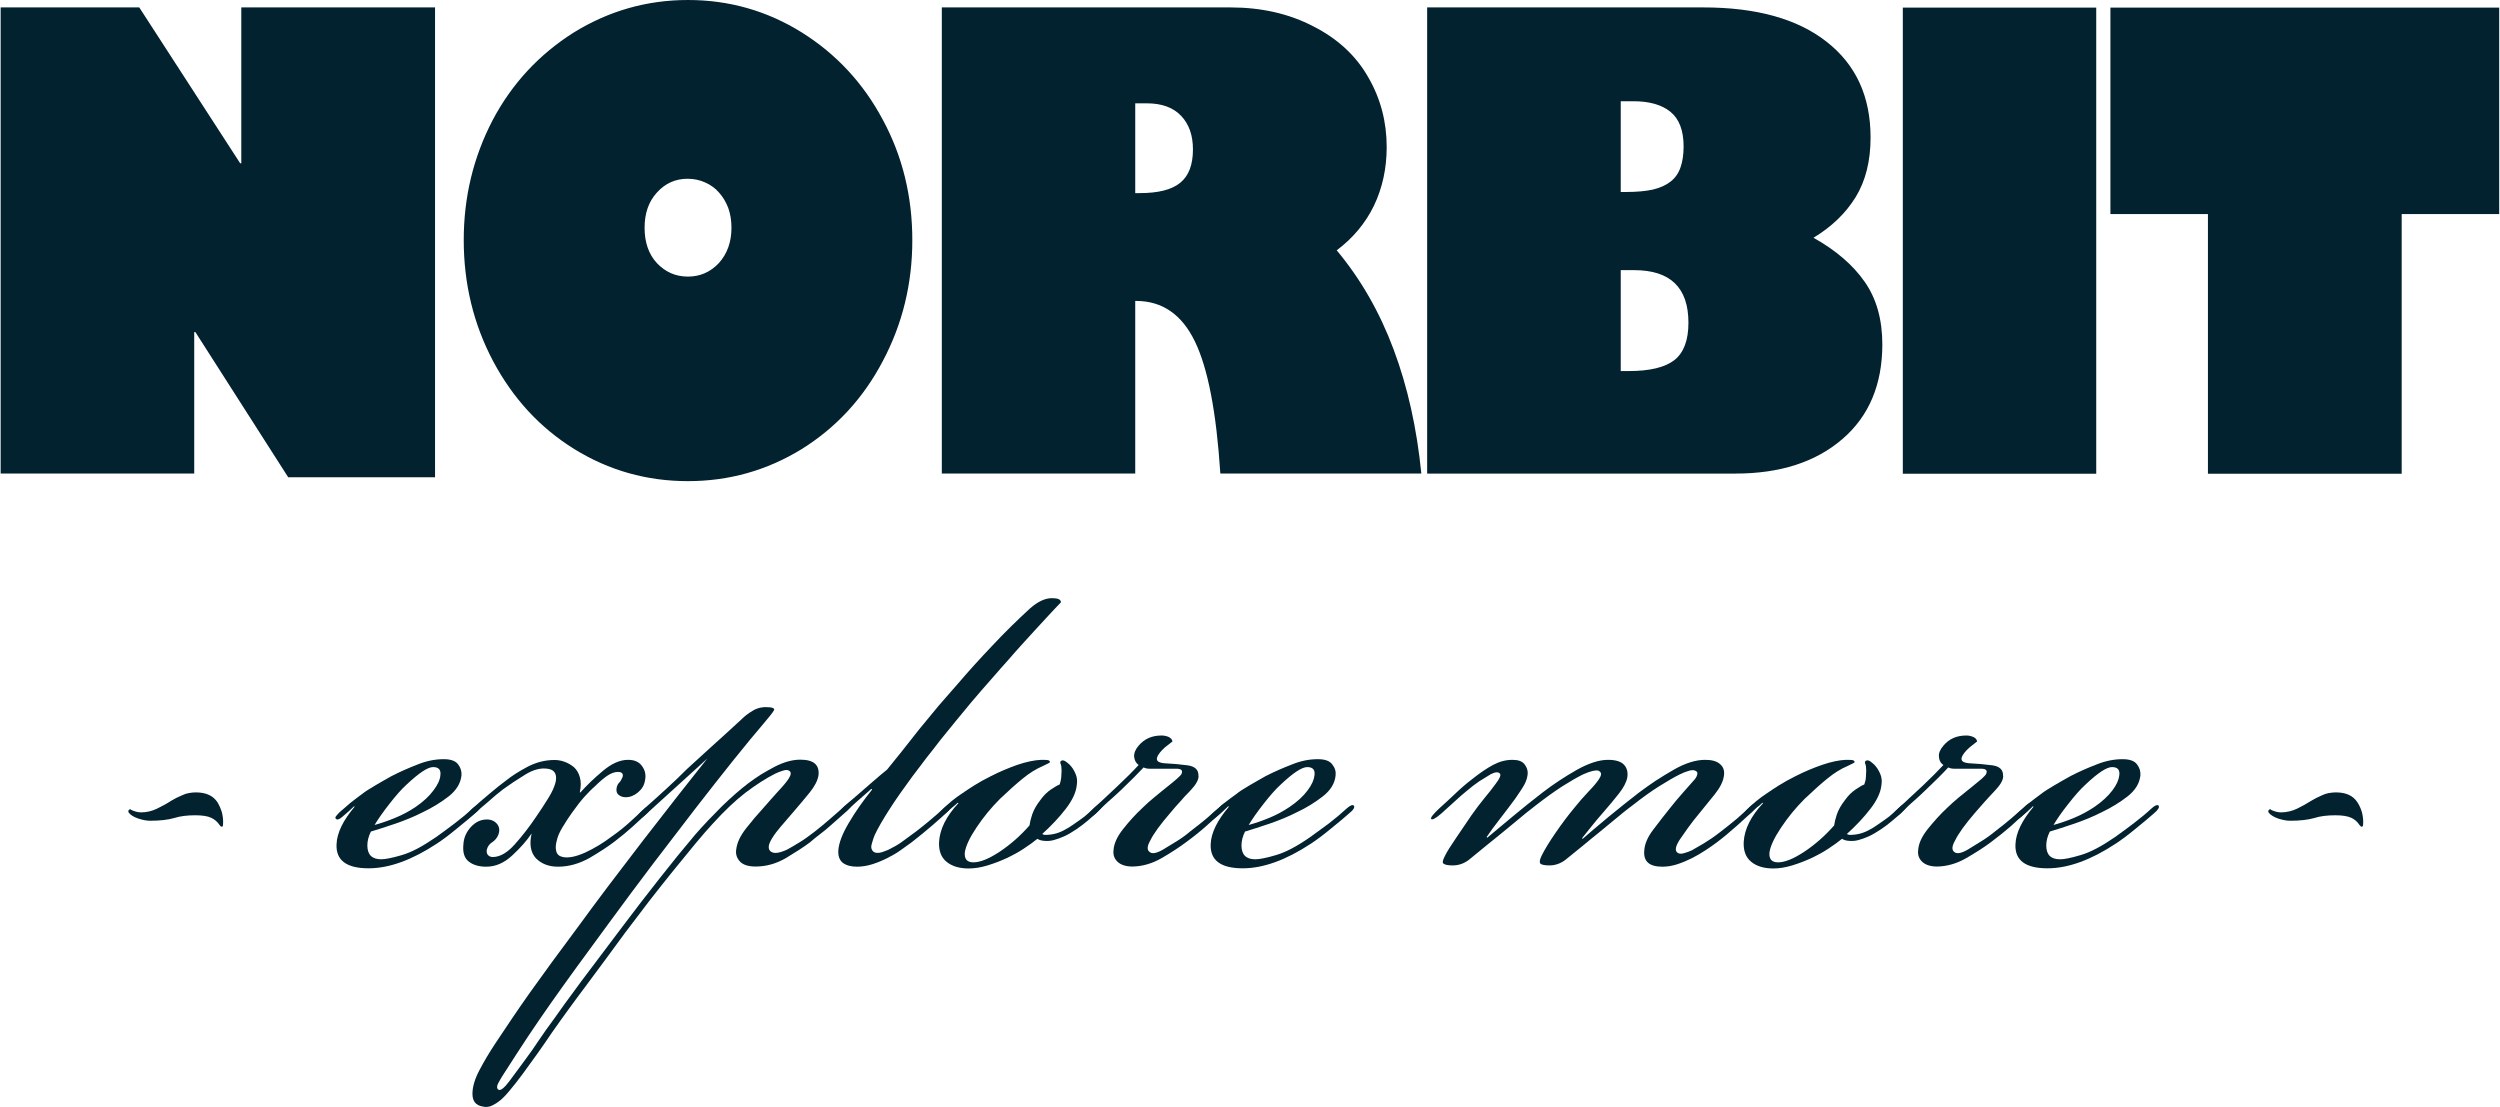
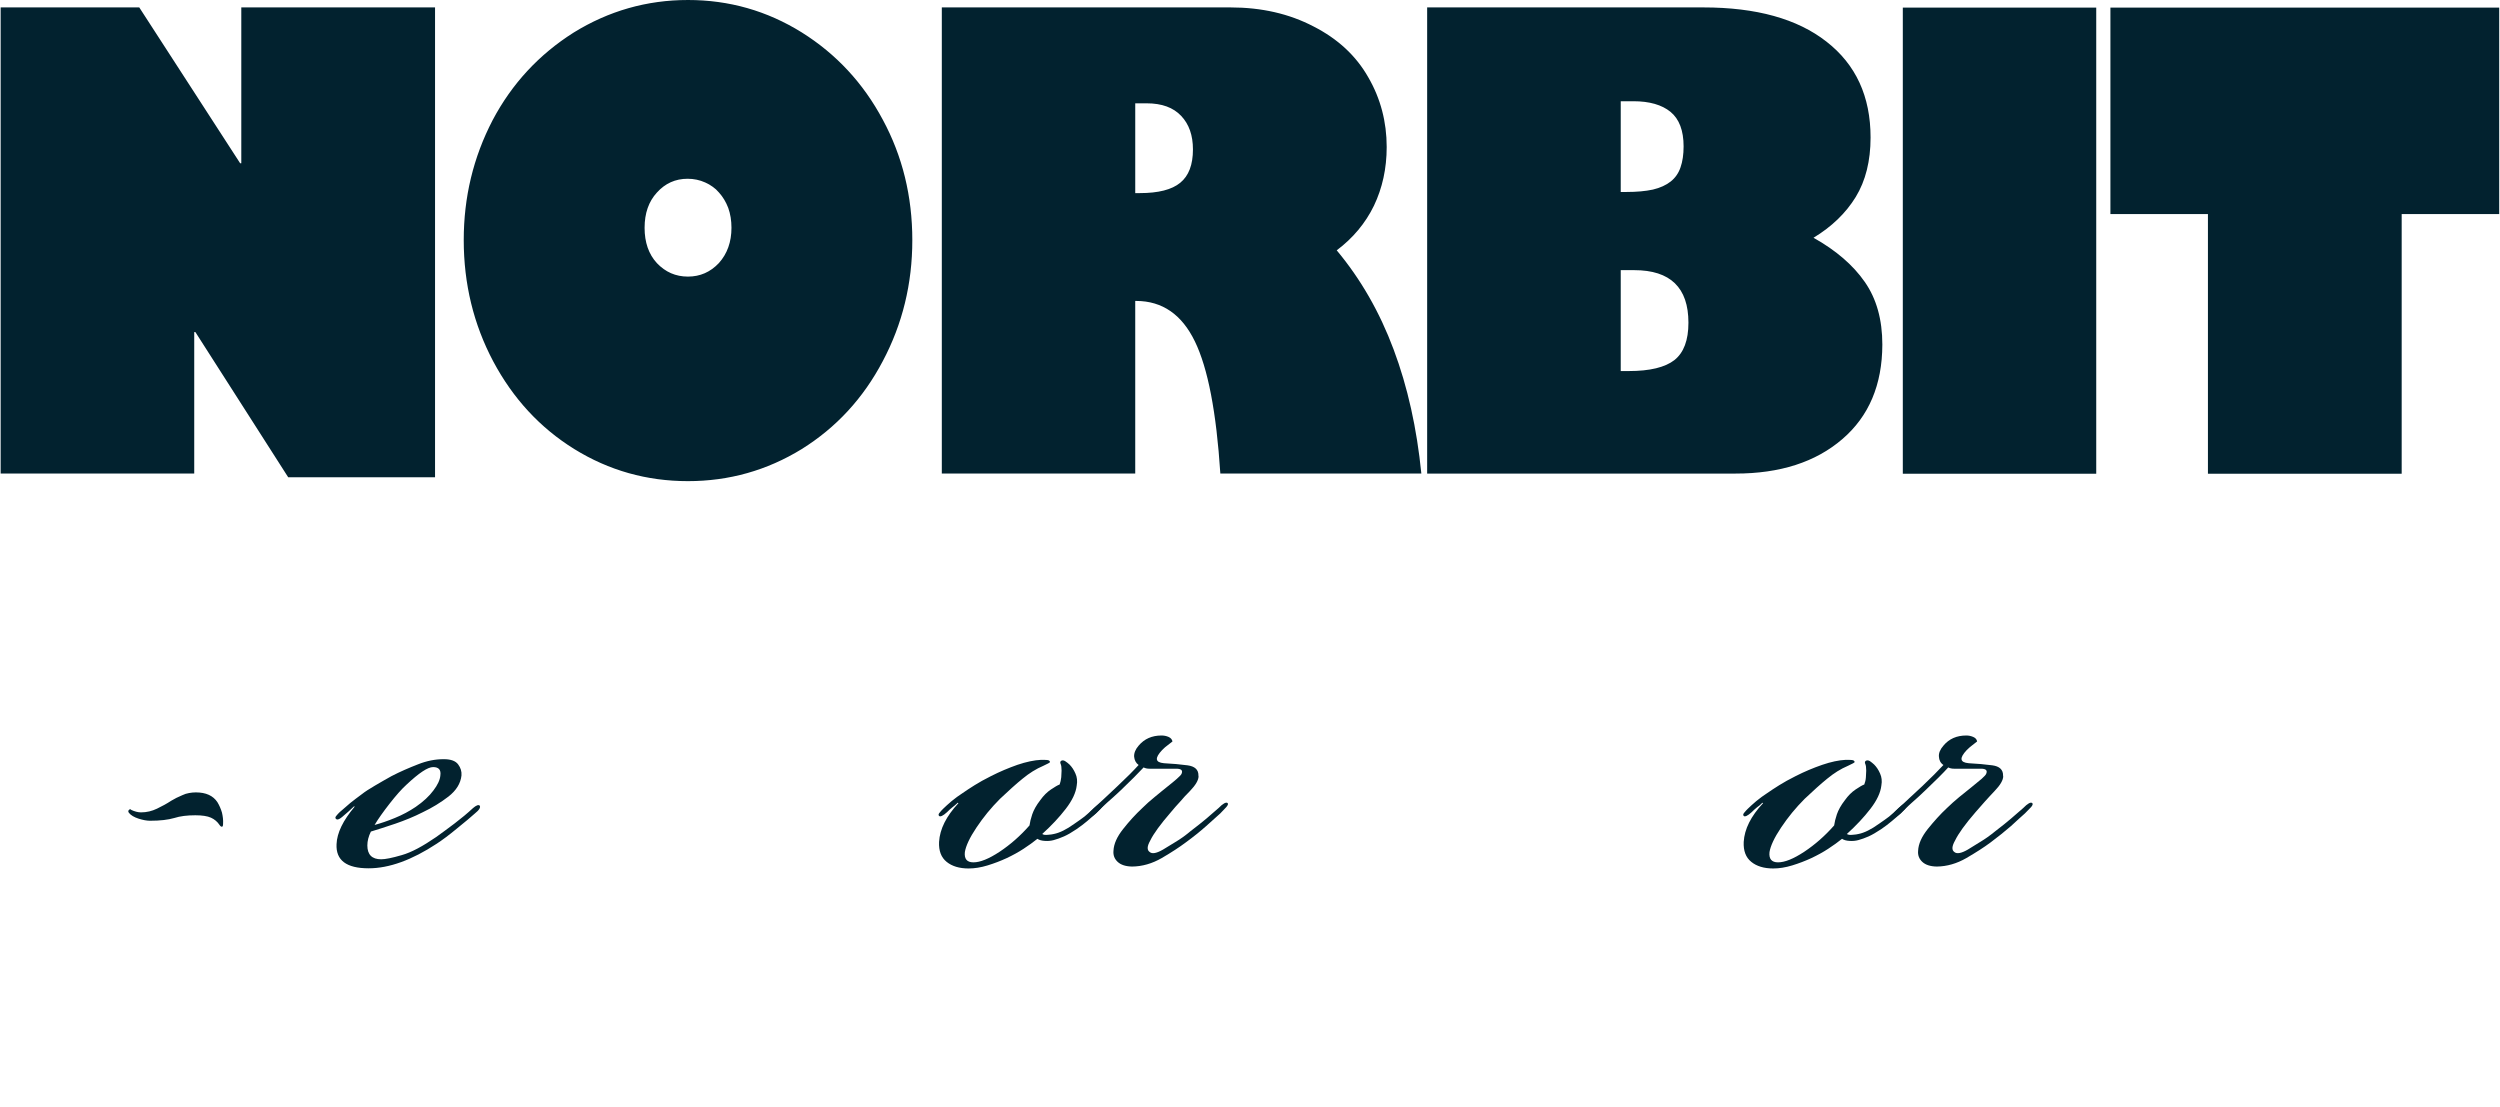
<svg xmlns="http://www.w3.org/2000/svg" version="1.2" viewBox="0 0 1551 687" width="1551" height="687">
  <title>NORBT-svg</title>
  <style>
		.s0 { fill: #02222f } 
	</style>
  <g>
    <path fill-rule="evenodd" class="s0" d="m86.4 4.6l62.6 96.7h0.7v-96.7h120.2v291.5h-91.1l-57.6-90.1h-0.7v87.8h-120.1v-289.2zm340.4-4.6q38.3 0 70.6 20.1c21.4 13.4 38.2 31.5 50.3 54.2q18.3 33.9 18.3 74.7 0 40.5-18.3 75-18.1 34.5-50.3 54.6-32.4 19.9-70.6 19.9c-25.5 0-49-6.6-70.5-19.9q-31.8-19.7-50.3-54.4-18.3-34.5-18.3-75.3c0-26.5 5.9-51.2 17.9-74.3 12-22.7 28.8-40.8 50.3-54.4 21.7-13.4 45.3-20.2 70.9-20.2zm-26.9 141.3q0 13.6 7.6 21.9c5.3 5.6 11.7 8.4 19.3 8.4q11.3 0 19.2-8.4c5.2-5.8 7.8-13.1 7.8-21.9q0-6.7-2-12.3-2.1-5.5-5.7-9.5-0.9-1-1.9-2-1-0.9-2-1.6-1.1-0.8-2.3-1.5-1.2-0.7-2.4-1.2-5.1-2.3-10.9-2.3-11.4 0-19.1 8.6-7.6 8.3-7.6 21.8zm363.5-136.7q28.9 0 51.5 11.8c15.1 7.7 26.4 18.2 34 31.6 7.6 13.1 11.4 27.6 11.4 43.2 0 13.4-2.7 25.5-7.9 36.4-5.3 10.9-13 20.1-23.1 27.7q22.3 26.7 35.3 61.5c8.7 23.2 14.4 48.9 17.2 77h-124.7q-3.7-57.2-15.8-82-12.1-25-36.3-25.1h-0.7v107.1h-120v-289.2zm-56.2 115.2q17.2 0 25-6.4c5.3-4.3 7.9-11.2 7.9-20.7q0-13.1-7.3-20.8c-4.9-5.2-12-7.8-21.4-7.8h-7.1v55.7zm349.6-115.2q49.2 0 76.3 21.2 27.4 21.3 27.4 59.5 0 21.8-9.2 36.9-9.2 15-26.2 25.3 20.9 11.7 31.8 27.4 10.9 15.6 10.9 38.9-0.1 37.4-24.8 58.6c-16.6 14.3-38.7 21.4-66.3 21.4h-191.3v-289.2zm-51.3 114.5h3.4q9.8 0 16.6-1.5 6.7-1.6 11-5c2.8-2.2 4.9-5.2 6.1-8.8q1.9-5.4 1.9-13 0-14.7-8.1-21.4c-5.4-4.4-13.1-6.6-23-6.6h-7.9zm0 111.1h5c13.1 0 22.5-2.3 28.3-6.8 5.8-4.6 8.7-12.3 8.7-23.2q0-32.6-33.6-32.6h-8.4zm295-225.5v289.2h-120v-289.2zm250 0v128.1h-60.5v161.1h-120.2v-161.1h-60.5v-128.1z" />
    <g>
      <path fill-rule="evenodd" class="s0" d="m121.5 491.6q9.4 0 13.4 6.1 0.9 1.5 1.6 3.1 0.7 1.6 1.2 3.3 0.4 1.7 0.6 3.4 0.2 1.8 0.1 3.5 0 1.9-0.7 1.9-0.8 0-1.5-1.1-2-3-5.3-4.5c-2.2-1-5.5-1.5-9.7-1.5-5 0-9.4 0.5-13.1 1.7-3.8 1.1-8.7 1.7-15 1.7q-3 0-7.1-1.3c-2.8-0.9-4.8-2.1-6-3.6q-0.8-1.1 0-1.8c0.5-0.6 1-0.6 1.5 0 2 0.9 4 1.5 6 1.5 3.5 0 6.8-0.8 9.9-2.3 3.1-1.5 6.1-3.1 8.8-4.9 2-1.2 4.3-2.4 7-3.5q0.9-0.4 2-0.8 1-0.3 2.1-0.5 1-0.2 2.1-0.3 1.1-0.1 2.1-0.1zm115 41.5c2.5 0 6.7-0.8 12.8-2.6 6-1.7 13-5.5 21.3-11.2 3.5-2.5 7.3-5.3 11.4-8.4q6.2-4.7 11.5-9.6c2-1.7 3.4-2.2 4.1-1.5 0.7 1-0.2 2.7-3 4.9-2.5 2.2-6.2 5.4-11.1 9.3-4.8 4-9 7.1-12.5 9.4-15.5 10.2-29.6 15.3-42.3 15.3-13.8 0-20.4-5-19.9-15q0.4-10.4 11.2-23.2l-0.3-0.3c-0.5 0.5-1.6 1.5-3.2 3-1.7 1.5-3.1 2.7-4.3 3.7q-2.7 2.3-3.8 1.1c-0.5-0.5-0.4-1.1 0.2-1.8 0.6-0.8 1.3-1.5 2.1-2.3q3.7-3.3 6.7-5.8c2-1.6 4.4-3.4 7.1-5.4 2-1.6 4.7-3.3 8.1-5.3 3.3-1.9 6.8-4 10.3-5.9 5.4-2.8 11-5.2 16.4-7.3 5.5-2.2 10.8-3.2 15.8-3.2h0.3q6.4 0 8.8 3.2c1.6 2.1 2.3 4.4 2.1 6.9q-0.8 7.4-8.1 13.1c-4.8 3.7-10.2 7-15.9 9.7-5.5 2.8-11.2 5.1-17 7.1-5.9 2-10.9 3.6-15.2 4.9-1.5 3-2.2 5.9-2.2 8.6q0 8.6 8.6 8.6zm-4.1-21.3c3.7-1 7.9-2.4 12.5-4.3 4.7-1.9 9-4.2 13-6.9q7.1-4.9 11-10.2c2.6-3.4 4.1-6.6 4.3-9.3 0.5-3.5-1-5.2-4.5-5.2-3.3 0-8.7 3.6-16.5 10.9q-4.5 4.1-10.5 11.8c-3.9 5-7.1 9.5-9.3 13.2z" />
-       <path class="s0" d="m329.8 517.1q-4.5 6.7-12 13.6-7.5 7-16.1 7-6.8 0-10.9-3.2-4.1-3.2-3.3-10.7c0.2-4 1.8-7.6 4.6-10.7q4.3-4.7 10-4.7c2.7 0 4.8 1 6.3 2.8 1.5 1.9 1.7 4.1 0.8 6.6q-1.2 3-3.8 4.7c-1.8 1.1-2.9 2.7-3.4 4.7q-0.3 2.3 0.8 3.3c0.7 0.8 1.7 1.2 3 1.2q6.7-0.1 13.6-7.9 7-7.8 13.3-17.2c2.8-4 5.2-7.8 7.5-11.5q3.4-5.4 4.5-9.9c1-4.7-0.5-7.5-4.5-8.2q-6.7-1.2-14.4 3.6-7.7 4.7-13.7 9.1c-3.2 2.5-6.3 5-9.1 7.6-2.9 2.4-5.6 4.8-8.1 7q-2.3 1.9-3.9 3.2c-1.2 0.9-2 1.1-2.5 0.6q-1.1-1.1 4.5-6.4 4.5-4.1 10.5-9.1 6-5.1 10.5-8.4 5.2-4.2 13.3-8.5c5.4-2.8 10.9-4.2 16.7-4.2 2 0 4 0.3 6.2 1.1q3.1 1.1 5.8 3.3c1.7 1.5 3 3.6 3.7 6.2 0.8 2.6 0.8 5.8 0 9.5h0.4q6-6.7 14-13.4c5.4-4.5 10.5-6.8 15.6-6.8q6 0 8.7 4c1.9 2.6 2.5 5.6 1.7 9.1-0.5 2.8-1.9 5.1-4.3 7.1-2.4 2-4.9 3-7.6 3-1.6 0-2.9-0.4-4.2-1.3q-1.9-1.3-1.5-4.3c0.3-1.5 0.8-2.7 1.7-3.5 0.9-0.9 1.5-2.1 2.1-3.6q0.7-3-3-3-3 0-6.6 2.4-3.6 2.5-7.7 6.6c-2 1.7-4.1 3.9-6.3 6.3-2.3 2.5-4.9 5.9-7.9 10.1q-3 4.2-5.8 8.9-2.8 4.6-3.5 8-1.2 4.1-0.4 6.9 0.7 2.9 4.1 3.6 5.2 1.1 13.9-2.8 8.6-4 16.5-10 6.3-4.4 11.6-9.3 5.2-4.8 8.6-7.9c1.5-1.5 2.8-1.8 3.7-1.1q0.8 1.2-2.2 4.1-3.8 3.4-8.8 8.1c-3.4 3.1-7.1 6.1-11.1 9.2q-6.3 4.8-15.7 10.3c-6.3 3.5-12.8 5.4-19.5 5.4-5.8 0-10.3-1.8-13.7-5.2-3.3-3.6-4.2-8.7-2.7-15.4z" />
-       <path class="s0" d="m438.8 470.6c-8.8 8-16.4 15-23.1 21q-9.9 9-14.4 13.1-4.9 4.5-6 3.3-0.8-0.7 0.8-2.6c0.9-1.3 2.5-2.7 4.5-4.5 4.2-3.7 8.6-7.7 13.3-12 4.6-4.2 8.6-8.1 12.1-11.6q5.3-4.9 15-13.7c6.5-5.9 12.9-11.6 19.1-17.4q3-3 6.8-5.2 0.9-0.6 1.8-1 1-0.4 2-0.7 1-0.3 2-0.4 1-0.2 2-0.2c4.3 0 6.1 0.6 5.5 1.9q-1 1.9-5.8 7.5-8.3 9.7-19.3 23.4c-7.3 9.2-15.2 19.1-23.6 30-8.3 10.8-17.1 22.3-26.2 34.2-9.1 12-18.1 24.1-27.1 36.4q-12.4 16.8-20.8 28.4c-5.6 7.7-10.8 15-15.6 21.8q-7.1 10.1-14.2 20.7c-4.7 7.1-10.2 15.6-16.4 25.3q-2.3 3.8-2.7 5.2c-0.2 1.1-0.1 1.8 0.4 2.3 1 1 2.6 0.2 4.9-2.3q1.9-2.2 5-6.5c2.1-2.9 4.6-6.2 7.3-9.9 2.8-3.8 5.6-7.7 8.4-12 2.9-4.3 5.7-8.2 8.5-12q6-8.6 17.7-24.4c7.9-10.5 16.3-21.7 25.3-33.6 7.7-10.3 15.4-20.2 23.1-30 7.6-9.7 15-18.8 22.2-27.3q2-2.3 4-4.5 2.1-2.2 4.1-4.4 2.1-2.2 4.2-4.3 2.1-2.2 4.2-4.3 9-8.7 16.5-14.4 1.9-1.4 3.9-2.8 1.9-1.3 3.9-2.6 2.1-1.2 4.1-2.4 2.1-1.2 4.2-2.3c5.8-3 11.1-4.5 16.1-4.5 8.3 0 12 3.2 11.3 9.7q-0.8 4.9-5.5 10.7-4.7 5.8-9.9 11.8c-3 3.5-5.6 6.6-7.9 9.2-2.2 2.6-4 4.9-5.2 6.9-2.8 4.3-3.1 7.1-1.1 8.7 2 1.5 5.3 1 10.1-1.2 2.2-1.2 4.8-2.7 7.7-4.5 2.8-1.7 6-4 9.5-6.7q5.2-4.1 9.3-7.7c2.8-2.4 5.4-4.7 7.9-6.9 1-1 2.1-1.9 3.2-2.6 1.1-0.8 1.9-0.9 2.4-0.4 0.5 0.5 0.3 1.3-0.7 2.4-1 1.1-1.8 2-2.3 2.4q-1.4 1.5-4.2 3.9c-1.9 1.7-3.9 3.4-6 5.3-2.1 1.9-4.3 3.7-6.6 5.4q-3.4 2.6-6 4.9c-4 3-9 6.2-15 9.8q-9 5.2-18.7 5.2-7.1 0-10-3.4-2.8-3.3-2-7.5c0.5-4 2.5-8.2 6-12.7 3.5-4.5 7-8.6 10.5-12.4 3-3.5 6.1-6.9 9.3-10.5q4.9-5.2 6.8-8.2 2.3-3.7 0-4.8-1.1-0.8-3.6 0-2.4 0.7-4.7 1.8c-6 3-12.1 7-18.5 11.8q-9.5 7.3-20.4 19.3c-3 3.2-6.6 7.4-10.7 12.3-4.1 5-8.6 10.5-13.5 16.5-4.8 6-9.9 12.3-15 18.9q-1.9 2.5-3.8 5-1.9 2.5-3.8 5-1.9 2.5-3.8 5-1.9 2.5-3.8 5c-8.2 11.3-16.4 22.3-24.5 33.2q-2.7 3.5-5.3 7.1-2.6 3.5-5.2 7.1-2.6 3.6-5.2 7.2-2.5 3.6-5.1 7.2-4.5 6.7-9.2 13.3c-3.1 4.3-6.1 8.5-8.9 12.3-2.9 3.9-5.5 7.3-7.9 10.1q-3.5 4.3-6.2 6.5-2.3 1.9-5 3.2c-1.9 0.9-3.9 1.1-5.8 0.6-4.3-0.7-6.4-3.3-6.4-7.9q0-6.4 4.3-14.6c2.9-5.5 6.2-11.1 10-16.8 3.5-5.3 6.9-10.4 10.3-15.4q5-7.4 11-15.9 6-8.4 13.5-18.7 7.5-10.3 17.6-23.8c4.5-6.2 10.2-13.9 17.2-23.2q10.5-13.9 21.9-28.7 11.4-14.7 22.1-28.4c7.1-8.9 13-16.5 17.8-22.5z" />
-       <path class="s0" d="m540.6 489.4q-4.1 3.7-8.2 7.2c-2.8 2.4-5.1 4.6-7.1 6.6q-3 2.6-4.1 1.1c-0.3-0.7 0.3-1.8 1.8-3.3 0.3-0.3 1.3-1.2 3.2-2.9 1.9-1.6 4.2-3.5 6.8-5.8 2.6-2.2 5.4-4.7 8.4-7.3 3-2.6 6-5.2 9-7.6q3.7-4.5 8.8-10.9 5.1-6.4 10.8-13.7c3.9-4.8 8-9.8 12.2-14.8q6.4-7.4 12.4-14.2c6.4-7.5 13.4-15.2 21-23.2 7.4-7.9 15.3-15.7 23.5-23.2q7.2-6.3 13.5-6.3c3.8 0 5.6 0.8 5.6 2.6-1.7 1.7-4.9 5.1-9.5 10.1-4.6 5-9.7 10.5-15.2 16.6q-2.1 2.4-4.2 4.7-2 2.3-4.1 4.7-2.1 2.3-4.2 4.7-2 2.3-4.1 4.7-8.4 9.5-14.4 16.6-9.4 11.3-19 23.2-2.2 2.8-4.4 5.7-2.3 2.8-4.5 5.7-2.2 2.8-4.3 5.7-2.2 2.9-4.4 5.8c-5.3 7.2-10.1 14-14.2 20.4q-6.1 9.5-9.1 15.9c-0.5 1.3-1.1 2.9-1.7 5.1-0.7 2.1-0.4 3.8 0.9 5 1.2 1 3 1.1 5.4 0.4 2.4-0.8 4.4-1.6 6.2-2.7 2.5-1.2 5-2.8 7.5-4.7 2.5-1.8 5.1-3.8 7.9-5.8 3.5-2.7 6.5-5.2 9-7.3q3.7-3.1 7.4-6.5 1.1-1.1 3-2.4c1.3-0.9 2.1-1.1 2.7-0.6q0.7 1.1-2.7 4.5c-2.2 2.2-5.5 5.2-9.7 8.8-4.2 3.6-8.6 7.2-13.1 10.7q-3 2.2-6.7 4.8c-2.5 1.8-5.3 3.4-8.3 4.9-3 1.5-6.1 2.8-9.3 3.8-3.3 1-6.4 1.5-9.4 1.5q-5.6 0-8.8-2.4-3.1-2.5-2.8-7.7c0.3-4.5 2.4-10.1 6.4-16.9q5.9-10.1 14.6-20.9z" />
      <path class="s0" d="m590.8 500.9c-1 0.8-2.1 1.8-3.3 3-2.5 2.3-4.2 3-4.9 2.3-0.5-0.6-0.4-1.2 0.4-2.1 0.7-0.9 1.5-1.7 2.2-2.4 1.3-1.3 3-2.8 5.2-4.7 2.3-1.9 4.4-3.4 6.4-4.7 2.5-1.7 5.1-3.5 7.9-5.2 2.7-1.7 6.1-3.6 10.1-5.6 5.5-2.8 11-5.1 16.4-7q8.3-2.8 14.7-3.1c1.2 0 2.4 0 3.7 0.1 1.2 0.1 1.8 0.6 1.8 1.3 0 0.3-1.3 1-4.1 2.3-4.5 1.9-8.8 4.6-12.9 8-4.1 3.3-8.8 7.6-14 12.5q-2.1 2.1-4 4.2-1.9 2.2-3.8 4.4-1.8 2.2-3.5 4.5-1.7 2.3-3.3 4.7c-4.3 6.4-6.6 11.5-7.2 15.2q-0.7 6.4 5.3 6.4 6.3 0 16.3-6.6c6.6-4.4 12.8-9.8 18.5-16.3q0.4-3 1.7-6.9c0.9-2.6 2.5-5.6 5-8.8 2-2.8 4.2-5 6.6-6.6 2.4-1.6 4.2-2.7 5.4-3.1 0.5-1.3 0.8-2.8 1-4.5 0.1-1.8 0.2-3.2 0.2-4.1q0-3-0.6-4.2c-0.3-0.7-0.3-1.3 0.2-1.8q1.1-0.8 2.6 0.1c1 0.7 1.9 1.3 2.7 2.1 1.5 1.5 2.7 3.3 3.7 5.6 1 2.2 1.3 4.7 0.8 7.4-0.5 4.5-2.8 9.3-6.8 14.5q-6 7.8-14.6 15.6 1.1 0.8 3.6 0.5c1.6-0.1 2.8-0.3 3.6-0.5q5.5-1.1 12.7-6.3c2.5-1.7 4.6-3.2 6.3-4.5 1.7-1.4 3.6-3.1 5.6-5 3.5-3.2 5.7-4.4 6.4-3.7 0.8 0.8-0.9 3-4.9 6.8-1.7 1.5-3.5 3.1-5.4 4.7-1.9 1.6-4.1 3.3-6.6 5q-4.4 3-7.8 4.5-3.4 1.5-6.4 2.3-2.6 0.7-5.4 0.5c-1.9-0.1-3.5-0.5-4.7-1.3q-3.7 3-8.6 6.2c-3.2 2.1-6.7 4-10.5 5.8q-5.6 2.6-11.8 4.5-6.2 1.9-11.8 1.9c-5.7 0-10.3-1.4-13.6-4.1q-5.1-4.1-4.7-12.4 0.7-11.9 12-24l-0.4-0.3c-1.3 1.2-2.4 2.2-3.4 2.9z" />
      <path class="s0" d="m743.6 481.5q0 3.7-5.4 9.3-1.6 1.6-3.1 3.2-1.5 1.7-2.9 3.3-1.5 1.6-3 3.3-1.4 1.6-2.8 3.3c-6.5 7.5-10.8 13.4-12.8 17.6q-3 5.3-0.3 7.1c1.5 1.3 4.2 0.8 8.2-1.5 2-1.2 4.6-2.8 7.7-4.7q4.7-2.8 9.1-6.5 6.4-4.9 10.2-8.1c2.4-2.1 4.9-4.3 7.5-6.5q4.1-4.2 5.6-3.1c0.5 0.6 0.2 1.3-0.8 2.5-1 1.1-2.2 2.4-3.7 3.9-2.3 2-5.2 4.6-8.8 7.9-3.6 3.2-7.8 6.6-12.6 10.1-4 3-8.9 6.2-14.9 9.7q-9 5.2-18.4 5.3-6-0.1-9-2.9-3-2.8-2.6-6.9c0.2-4.3 2.2-8.7 6-13.5 3.7-4.7 7.7-9.1 12-13.1q3.3-3.3 7.5-6.7c2.7-2.3 5.3-4.3 7.6-6.2 2.4-1.9 4.5-3.6 6.2-5.1 1.7-1.5 2.8-2.6 3-3.3 0.8-2-0.3-3-3.4-3h-16.6q-2.1 0-3.6-0.8-4.9 5.3-14.2 14.2-4.9 4.6-8.5 7.7-3.5 3.2-6.5 6.2c-3 2.7-4.9 3.8-5.7 3-0.7-0.7 0.7-2.7 4.2-6q3.3-3 6.3-5.8 3-2.8 8.2-7.7 8.3-7.8 13.1-13.1c-1.7-1.2-2.6-3-2.8-5.2-0.1-2.2 0.8-4.5 2.8-6.8q5.3-6.3 14.2-6.3c1.6 0 3 0.3 4.4 0.9q2 0.9 2.4 2.8-1.9 1.6-3.2 2.5c-0.9 0.6-1.9 1.5-3.2 2.8-4.7 5-4.4 7.7 1.1 8.2q7.9 0.4 14.6 1.3 6.8 0.9 6.8 6.2v0.5z" />
-       <path fill-rule="evenodd" class="s0" d="m778.8 533.1c2.5 0 6.8-0.8 12.8-2.6 6-1.7 13.1-5.5 21.3-11.2 3.5-2.5 7.3-5.3 11.5-8.4q6.1-4.7 11.4-9.6c2-1.7 3.4-2.2 4.1-1.5 0.8 1-0.2 2.7-3 4.9-2.5 2.2-6.2 5.4-11.1 9.3-4.8 4-9 7.1-12.5 9.4-15.5 10.2-29.6 15.3-42.3 15.3-13.7 0-20.3-5-19.9-15q0.4-10.4 11.3-23.2l-0.4-0.3c-0.5 0.5-1.6 1.5-3.2 3-1.6 1.5-3.1 2.7-4.3 3.7-1.8 1.5-3 1.9-3.8 1.1-0.5-0.5-0.4-1.1 0.2-1.8 0.6-0.8 1.3-1.5 2.1-2.3q3.7-3.3 6.7-5.8c2-1.6 4.4-3.4 7.2-5.4 1.9-1.6 4.6-3.3 8-5.3 3.4-1.9 6.8-4 10.3-5.9 5.5-2.8 11-5.2 16.5-7.3 5.4-2.2 10.7-3.2 15.7-3.2h0.4q6.3 0 8.7 3.2c1.7 2.1 2.4 4.4 2.1 6.9q-0.7 7.4-8.1 13.1c-4.8 3.7-10.1 7-15.9 9.7-5.5 2.8-11.2 5.1-17 7.1-5.9 2-10.9 3.6-15.2 4.9-1.5 3-2.2 5.9-2.2 8.6q0 8.6 8.6 8.6zm-4.1-21.3c3.7-1 7.9-2.4 12.5-4.3 4.7-1.9 8.9-4.2 12.9-6.9q7.2-4.9 11.1-10.2c2.6-3.4 4-6.6 4.3-9.3 0.5-3.5-1-5.2-4.5-5.2-3.3 0-8.8 3.6-16.5 10.9q-4.5 4.1-10.5 11.8c-3.9 5-7.1 9.5-9.3 13.2zm138.2-28.1q7.5-6 13.5-9.2c4-2.1 7.9-3.1 12-3.1 3.5 0 5.9 0.9 7.3 2.6 1.4 1.7 2.1 3.6 2.1 5.6q-0.1 3.4-2.1 7.2c-1.4 2.5-3.4 5.4-5.8 8.9-2.8 3.8-5.9 7.9-9.4 12.4-3.5 4.5-6.2 8.2-8.2 11.2l0.4 0.4q6.7-5.7 15.7-13.1c6-5 12.2-10 18.7-15 6.5-5 13.5-9.6 21-13.9 7.5-4.2 14-6.3 19.5-6.3 4.7 0 8 1 9.9 3q2.8 3 2.1 7.8-0.8 4.5-5.2 10.1-4.5 5.7-9.4 11.3-4.9 5.6-7.8 9.3-3 3.7-5.7 7.1l0.4 0.4q6.4-5.6 15.9-13.5 9.6-7.9 19.3-15.4 2.5-1.9 5.1-3.7 2.5-1.8 5.1-3.5 2.7-1.8 5.4-3.4 2.6-1.6 5.4-3.2c7.4-4.3 14-6.3 19.8-6.3 4.3 0 7.4 0.9 9.4 2.8q3 2.7 2.2 7.3c-0.5 3.4-2.4 7.2-5.6 11.2-3.3 4-6.3 7.8-9.4 11.6-2.9 3.5-5.4 6.6-7.4 9.5q-3 4.3-4.9 7-4.1 6.3-1.5 8.2 1.4 1.1 4.1 0.3c1.7-0.5 3.3-1 4.9-1.8 2.2-1.3 4.7-2.7 7.4-4.3 2.8-1.7 6.3-4 10.5-7.3 3.3-2.5 6.6-5.2 10-8q5-4.4 8-7.3 3.8-3.4 4.9-2.3 0.7 1.2-3 4.9-2.7 2.6-9.6 8.8c-4.6 4.1-8.9 7.7-12.9 10.7-2 1.5-4.3 3.1-6.9 4.8-2.7 1.8-5.5 3.4-8.4 4.9-3 1.5-6.1 2.8-9.2 3.8-3.1 1-6.2 1.5-9.2 1.5q-12 0-11.2-9.8 0.3-6.3 5.6-13.2 5.2-6.9 10.1-13 4.1-5.2 8.1-9.7 3.9-4.5 7.6-8.6 1.2-1.5 1.5-3 0.4-1.5-1.1-2.2-1.5-0.8-4.1 0c-1.8 0.5-3.6 1.2-5.6 2.2-3.5 1.7-7.7 4.2-12.7 7.3q-7.5 4.7-16.5 11.8-1.5 1.1-2.9 2.2-1.4 1.1-2.8 2.2-1.4 1.1-2.8 2.3-1.4 1.1-2.8 2.3c-3.2 2.7-6.5 5.4-9.7 8-3.2 2.6-6.6 5.3-9.9 8.1q-5.1 4.1-11.1 9-4.5 3.3-9.7 3.3c-3 0-4.9-0.4-5.6-1.1q-1.1-1.1 0.7-4.9 3-6 8.8-14.4 5.8-8.4 11.1-14.8 4.8-6 9.3-10.7c3-3.1 5.1-5.6 6.4-7.6q1.1-1.6 1.3-3 0.1-1.5-1.7-2.3-2.6-0.7-9.4 2.3c-3.5 1.7-7.8 4.2-12.9 7.4-5.1 3.3-10.5 7.2-16.3 11.7q-6.4 4.9-11.2 9c-3.2 2.7-6.5 5.4-9.7 8-3.3 2.6-6.6 5.3-10 8.1q-5 4.1-11 9c-3 2.2-6.3 3.3-9.8 3.3q-4.1 0-5.6-1c-1-0.6-0.7-2.2 0.8-5 1.2-2.5 3.6-6.3 7.1-11.4q5.2-7.7 9.3-13.7c2.8-4 5.5-7.5 8.1-10.7 2.6-3.1 4.9-6 6.9-8.8 2.5-3.2 3.4-5.4 2.7-6.3-1-1.3-2.9-1.1-5.7 0.3-2.2 1.3-4.6 2.8-7.3 4.5q-3.9 2.7-7.3 5.6c-2.5 2-5.1 4.3-7.8 6.8l-8.3 7.5q-5.2 4.5-6.3 3.4-0.8-1.2 5.6-7.1 3.4-3 8.8-8.1c3.5-3.4 7.1-6.5 10.6-9.2z" />
      <path class="s0" d="m1090 500.9c-1 0.8-2.1 1.8-3.3 3-2.5 2.3-4.2 3-4.9 2.3-0.5-0.6-0.4-1.2 0.4-2.1 0.7-0.9 1.5-1.7 2.2-2.4 1.3-1.3 3-2.8 5.2-4.7 2.3-1.9 4.4-3.4 6.4-4.7 2.5-1.7 5.1-3.5 7.9-5.2 2.7-1.7 6.1-3.6 10.1-5.6 5.5-2.8 11-5.1 16.5-7q8.2-2.8 14.6-3.1c1.2 0 2.5 0 3.7 0.1 1.2 0.1 1.8 0.6 1.8 1.3 0 0.3-1.3 1-4.1 2.3-4.5 1.9-8.8 4.6-12.9 8-4.1 3.3-8.8 7.6-14 12.5q-2.1 2.1-4 4.2-1.9 2.2-3.8 4.4-1.8 2.2-3.5 4.5-1.7 2.3-3.3 4.7c-4.3 6.4-6.6 11.5-7.2 15.2q-0.7 6.4 5.3 6.4 6.3 0 16.3-6.6c6.6-4.4 12.8-9.8 18.5-16.3q0.4-3 1.7-6.9c0.9-2.6 2.5-5.6 5-8.8 2-2.8 4.2-5 6.6-6.6 2.4-1.6 4.2-2.7 5.4-3.1 0.5-1.3 0.9-2.8 1-4.5 0.1-1.8 0.2-3.2 0.2-4.1q0-3-0.6-4.2c-0.3-0.7-0.3-1.3 0.2-1.8q1.1-0.8 2.7 0.1c0.9 0.7 1.8 1.3 2.6 2.1 1.5 1.5 2.7 3.3 3.7 5.6 1 2.2 1.3 4.7 0.8 7.4-0.5 4.5-2.8 9.3-6.8 14.5q-6 7.8-14.6 15.6 1.1 0.8 3.6 0.5c1.6-0.1 2.8-0.3 3.6-0.5q5.5-1.1 12.7-6.3c2.5-1.7 4.6-3.2 6.3-4.5 1.7-1.4 3.6-3.1 5.6-5 3.5-3.2 5.7-4.4 6.4-3.7 0.8 0.8-0.9 3-4.8 6.8-1.8 1.5-3.6 3.1-5.5 4.7-1.9 1.6-4.1 3.3-6.6 5-3 2-5.6 3.5-7.8 4.5q-3.4 1.5-6.4 2.3-2.6 0.7-5.4 0.5c-1.9-0.1-3.5-0.5-4.7-1.3q-3.7 3-8.6 6.2c-3.2 2.1-6.7 4-10.5 5.8q-5.6 2.6-11.8 4.5-6.2 1.9-11.8 1.9c-5.7 0-10.3-1.4-13.6-4.1q-5.1-4.1-4.7-12.4 0.7-11.9 12-24l-0.4-0.3c-1.2 1.2-2.3 2.2-3.4 2.9z" />
      <path class="s0" d="m1242.8 481.5q0 3.7-5.4 9.3-1.5 1.6-3 3.2-1.5 1.7-3 3.3-1.5 1.6-2.9 3.3-1.5 1.6-2.9 3.3c-6.5 7.5-10.7 13.4-12.7 17.6q-3 5.3-0.4 7.1c1.5 1.3 4.3 0.8 8.3-1.5 1.9-1.2 4.5-2.8 7.6-4.7q4.7-2.8 9.2-6.5 6.4-4.9 10.1-8.1c2.5-2.1 5-4.3 7.5-6.5q4.1-4.2 5.6-3.1c0.5 0.6 0.3 1.3-0.7 2.5-1 1.1-2.3 2.4-3.8 3.9-2.2 2-5.2 4.6-8.7 7.9-3.7 3.2-7.9 6.6-12.6 10.1-4 3-9 6.2-15 9.7q-9 5.2-18.4 5.3-6-0.1-9-2.9-3-2.8-2.6-6.9c0.2-4.3 2.2-8.7 6-13.5 3.8-4.7 7.7-9.1 12-13.1q3.4-3.3 7.5-6.7c2.8-2.3 5.3-4.3 7.7-6.2 2.4-1.9 4.4-3.6 6.2-5.1 1.7-1.5 2.7-2.6 2.9-3.3 0.8-2-0.3-3-3.3-3h-16.7q-2.1 0-3.6-0.8-4.8 5.3-14.2 14.2-4.8 4.6-8.4 7.7-3.6 3.2-6.6 6.2c-3 2.7-4.8 3.8-5.6 3-0.8-0.7 0.6-2.7 4.1-6q3.4-3 6.3-5.8 3.1-2.8 8.3-7.7 8.2-7.8 13.1-13.1c-1.8-1.2-2.7-3-2.8-5.2-0.2-2.2 0.8-4.5 2.8-6.8q5.2-6.3 14.2-6.3c1.5 0 2.9 0.3 4.3 0.9q2.1 0.9 2.4 2.8-1.9 1.6-3.2 2.5c-0.8 0.6-1.9 1.5-3.2 2.8-4.7 5-4.4 7.7 1.2 8.2q7.8 0.4 14.6 1.3 6.7 0.9 6.7 6.2v0.5z" />
-       <path fill-rule="evenodd" class="s0" d="m1278.1 533.1c2.5 0 6.7-0.8 12.7-2.6 6-1.7 13.1-5.5 21.4-11.2 3.5-2.5 7.3-5.3 11.4-8.4q6.2-4.7 11.5-9.6c1.9-1.7 3.3-2.2 4.1-1.5 0.7 1-0.3 2.7-3 4.9-2.5 2.2-6.2 5.4-11.1 9.3-4.8 4-9 7.1-12.5 9.4-15.5 10.2-29.6 15.3-42.3 15.3-13.8 0-20.4-5-19.9-15q0.4-10.4 11.2-23.2l-0.4-0.3c-0.4 0.5-1.5 1.5-3.1 3-1.7 1.5-3.1 2.7-4.3 3.7-1.8 1.5-3 1.9-3.8 1.1-0.5-0.5-0.4-1.1 0.2-1.8 0.6-0.8 1.3-1.5 2.1-2.3q3.7-3.3 6.7-5.8c2-1.6 4.4-3.4 7.1-5.4 2-1.6 4.7-3.3 8.1-5.3 3.3-1.9 6.8-4 10.3-5.9 5.4-2.8 10.9-5.2 16.4-7.3 5.5-2.2 10.8-3.2 15.8-3.2h0.3q6.4 0 8.8 3.2c1.6 2.1 2.3 4.4 2.1 6.9q-0.8 7.4-8.1 13.1c-4.8 3.7-10.2 7-15.9 9.7-5.5 2.8-11.2 5.1-17 7.1-5.9 2-10.9 3.6-15.2 4.9-1.5 3-2.2 5.9-2.2 8.6 0 5.8 2.8 8.6 8.6 8.6zm-4.1-21.3c3.7-1 7.9-2.4 12.5-4.3 4.6-1.9 8.9-4.2 12.9-6.9q7.1-4.9 11.1-10.2c2.6-3.4 4-6.6 4.3-9.3 0.5-3.5-1-5.2-4.5-5.2-3.3 0-8.8 3.6-16.5 10.9q-4.5 4.1-10.5 11.8c-4 5-7.1 9.5-9.3 13.2zm175.2-20.2q9.4 0 13.3 6.1 1 1.5 1.7 3.1 0.7 1.6 1.2 3.3 0.4 1.7 0.6 3.4 0.2 1.8 0.1 3.5 0 1.9-0.8 1.9-0.7 0-1.5-1.1-1.9-3-5.2-4.5c-2.3-1-5.5-1.5-9.7-1.5-5 0-9.4 0.5-13.1 1.7-3.8 1.1-8.8 1.7-15 1.7q-3 0-7.2-1.3c-2.7-0.9-4.7-2.1-6-3.6q-0.7-1.1 0-1.8c0.5-0.6 1.1-0.6 1.5 0 2 0.9 4 1.5 6 1.5 3.5 0 6.9-0.8 10-2.3 3.1-1.5 6-3.1 8.8-4.9 2-1.2 4.3-2.4 6.9-3.5q1-0.4 2-0.8 1.1-0.3 2.1-0.5 1.1-0.2 2.2-0.3 1-0.1 2.1-0.1z" />
    </g>
  </g>
</svg>